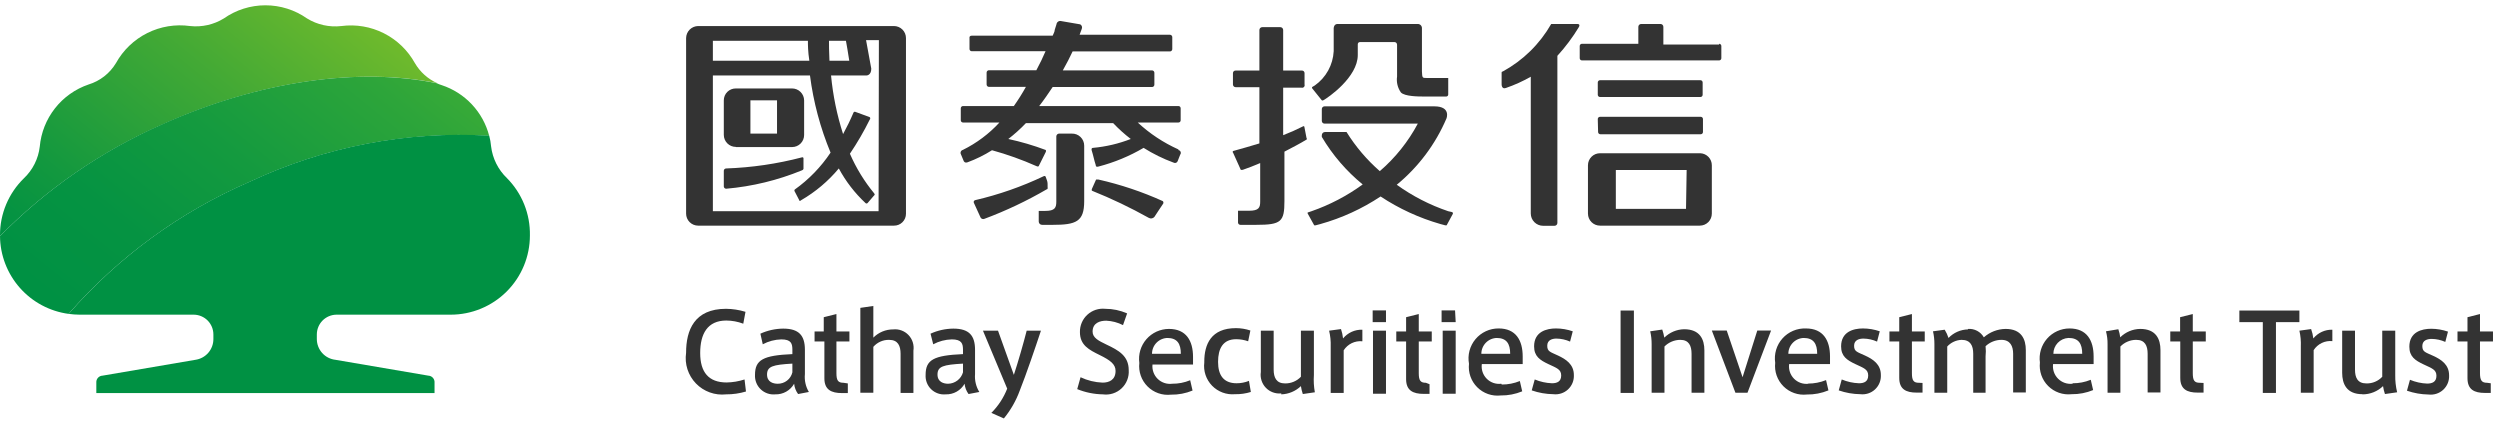
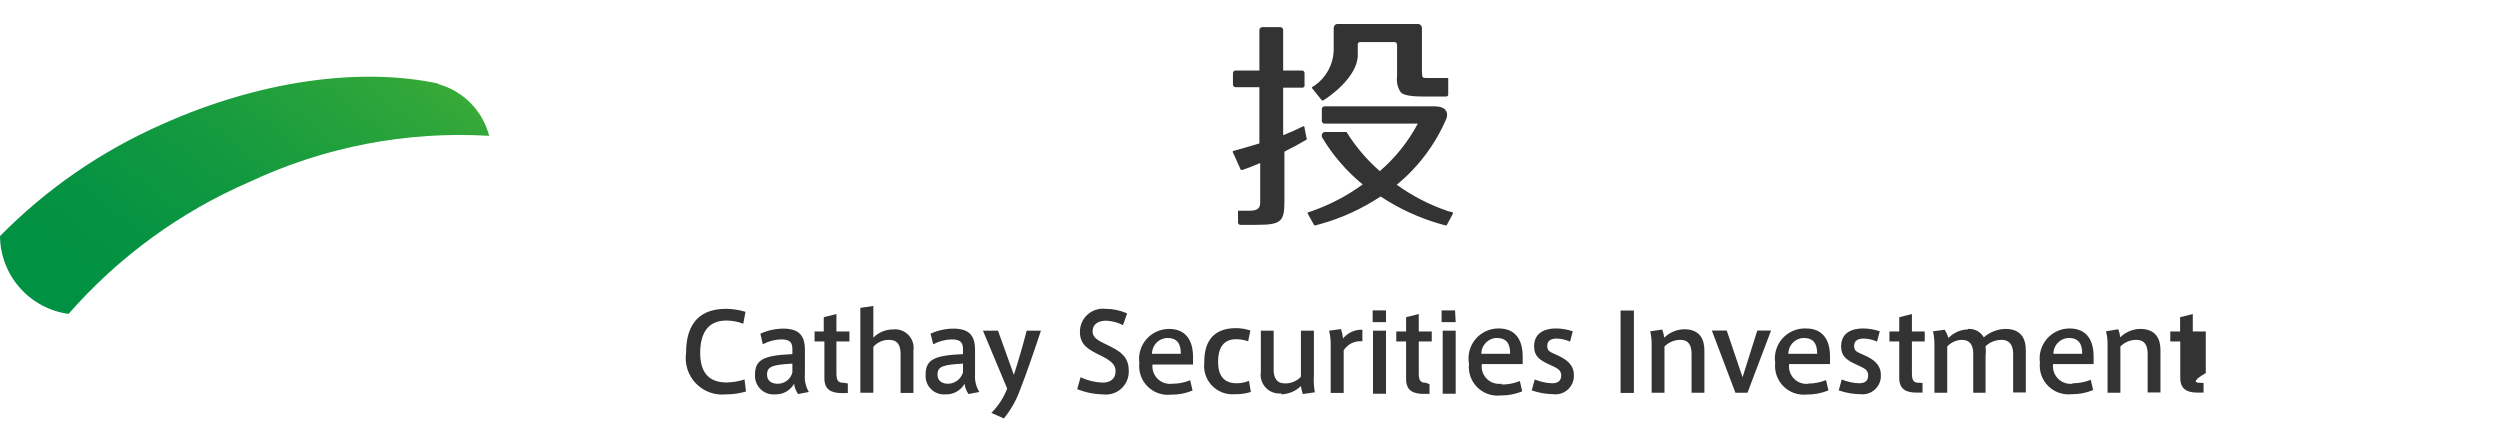
<svg xmlns="http://www.w3.org/2000/svg" width="236" height="40" viewBox="0 0 236 40" fill="none">
  <path d="M64.767 33.294C64.767 31.17 65.545 29.151 68.535 29.151C69.159 29.158 69.778 29.253 70.375 29.436L70.165 30.557C69.654 30.363 69.112 30.262 68.565 30.258C66.786 30.258 66.098 31.514 66.098 33.324C66.098 35.133 66.891 36.105 68.595 36.105C69.169 36.095 69.739 35.999 70.285 35.821L70.42 36.958C69.814 37.14 69.183 37.231 68.55 37.227C68.028 37.285 67.498 37.223 67.004 37.044C66.509 36.866 66.061 36.576 65.696 36.198C65.33 35.819 65.057 35.362 64.895 34.861C64.734 34.36 64.691 33.829 64.767 33.309V33.294ZM76.357 37.003L75.34 37.197C75.13 36.912 75.001 36.577 74.966 36.225C74.789 36.538 74.529 36.797 74.216 36.974C73.902 37.151 73.546 37.238 73.186 37.227C72.935 37.251 72.682 37.221 72.444 37.138C72.206 37.055 71.989 36.922 71.807 36.747C71.625 36.572 71.483 36.36 71.391 36.126C71.299 35.891 71.258 35.639 71.272 35.388C71.272 33.967 72.035 33.548 74.801 33.428V33.025C74.801 32.441 74.697 32.038 73.755 32.038C73.143 32.054 72.544 32.212 72.005 32.501L71.781 31.499C72.457 31.191 73.191 31.028 73.934 31.021C75.43 31.021 75.983 31.679 75.983 33.025V35.313C75.924 35.901 76.055 36.493 76.357 37.003ZM72.409 35.358C72.409 36.075 73.007 36.225 73.411 36.225C73.73 36.23 74.042 36.127 74.295 35.931C74.548 35.735 74.727 35.459 74.801 35.148V34.326C72.962 34.43 72.409 34.58 72.409 35.358ZM80.035 36.195V37.107H79.482C78.48 37.107 77.822 36.793 77.822 35.717V32.232H76.895V31.29H77.762V29.944L78.959 29.645V31.29H80.185V32.232H78.959V35.223C78.959 35.911 79.108 36.135 79.632 36.135L80.035 36.195ZM84.312 31.096C84.579 31.067 84.848 31.101 85.099 31.193C85.35 31.285 85.577 31.433 85.762 31.627C85.947 31.82 86.085 32.054 86.165 32.309C86.246 32.565 86.267 32.835 86.227 33.099V37.092H85.015V33.399C85.015 32.636 84.761 32.083 83.939 32.083C83.656 32.075 83.376 32.13 83.117 32.244C82.859 32.358 82.628 32.527 82.443 32.741V37.077H81.217V29.062L82.443 28.882V31.873C82.687 31.626 82.978 31.43 83.299 31.296C83.62 31.163 83.965 31.095 84.312 31.096ZM92.448 37.003L91.431 37.197C91.221 36.912 91.092 36.577 91.057 36.225C90.88 36.538 90.62 36.797 90.307 36.974C89.993 37.151 89.637 37.238 89.277 37.227C89.027 37.251 88.774 37.221 88.537 37.138C88.299 37.055 88.083 36.921 87.902 36.746C87.722 36.572 87.581 36.359 87.491 36.125C87.4 35.89 87.362 35.639 87.378 35.388C87.378 33.967 88.126 33.548 90.907 33.428V33.025C90.907 32.441 90.788 32.038 89.846 32.038C89.234 32.054 88.635 32.212 88.096 32.501L87.842 31.499C88.518 31.191 89.252 31.028 89.995 31.021C91.49 31.021 92.044 31.679 92.044 33.025V35.313C91.995 35.905 92.136 36.497 92.448 37.003ZM88.5 35.358C88.5 36.075 89.098 36.225 89.502 36.225C89.82 36.219 90.128 36.111 90.381 35.917C90.634 35.723 90.818 35.454 90.907 35.148V34.326C89.053 34.43 88.5 34.58 88.5 35.358ZM96.919 31.215H98.265C97.771 32.711 96.859 35.388 96.261 36.883C95.912 37.833 95.407 38.717 94.766 39.5L93.584 38.977C94.234 38.325 94.744 37.546 95.08 36.688L92.791 31.215H94.212L95.708 35.388C96.111 34.161 96.62 32.397 96.919 31.215Z" fill="#333333" />
  <path d="M106.012 30.691C105.519 30.441 104.979 30.298 104.427 30.273C103.859 30.273 103.141 30.467 103.141 31.305C103.141 31.888 103.709 32.172 104.457 32.531C105.594 33.069 106.551 33.593 106.551 34.938C106.574 35.258 106.525 35.578 106.408 35.877C106.292 36.175 106.11 36.444 105.876 36.663C105.643 36.882 105.364 37.046 105.058 37.144C104.753 37.241 104.43 37.27 104.113 37.227C103.282 37.214 102.46 37.047 101.69 36.733L102.004 35.611C102.656 35.92 103.363 36.093 104.083 36.12C104.681 36.12 105.309 35.881 105.309 35.013C105.309 34.385 104.816 34.011 103.814 33.518C102.812 33.024 101.945 32.591 101.945 31.349C101.939 31.042 101.998 30.737 102.119 30.455C102.24 30.172 102.419 29.919 102.646 29.711C102.872 29.503 103.14 29.346 103.431 29.249C103.723 29.153 104.032 29.119 104.337 29.151C105.048 29.151 105.751 29.299 106.401 29.585L106.012 30.691ZM110.648 36.224C111.233 36.23 111.812 36.118 112.353 35.895L112.577 36.868C111.933 37.135 111.241 37.267 110.543 37.256C110.14 37.301 109.731 37.255 109.348 37.121C108.964 36.987 108.616 36.768 108.329 36.48C108.041 36.193 107.822 35.845 107.688 35.461C107.554 35.078 107.507 34.669 107.553 34.266C107.497 33.866 107.528 33.458 107.643 33.071C107.758 32.684 107.955 32.327 108.219 32.022C108.484 31.717 108.812 31.473 109.179 31.305C109.546 31.138 109.945 31.051 110.349 31.05C111.979 31.05 112.622 32.172 112.622 33.697V34.415H108.794C108.769 34.664 108.801 34.915 108.887 35.15C108.973 35.385 109.111 35.598 109.291 35.772C109.471 35.946 109.688 36.077 109.925 36.155C110.163 36.234 110.415 36.257 110.663 36.224H110.648ZM110.244 31.903C109.848 31.903 109.467 32.06 109.187 32.341C108.906 32.621 108.749 33.002 108.749 33.398H111.471C111.471 32.441 111.127 31.903 110.185 31.903H110.244ZM113.684 34.146C113.684 32.501 114.327 30.976 116.675 30.976C117.137 30.977 117.597 31.053 118.036 31.2L117.826 32.217C117.461 32.087 117.077 32.021 116.69 32.022C115.448 32.022 114.985 32.905 114.985 34.161C114.985 35.417 115.508 36.18 116.735 36.18C117.134 36.181 117.53 36.104 117.901 35.955L118.08 37.002C117.597 37.152 117.092 37.223 116.585 37.212C116.187 37.248 115.786 37.195 115.411 37.056C115.037 36.917 114.698 36.696 114.419 36.41C114.141 36.123 113.931 35.777 113.803 35.398C113.676 35.02 113.635 34.617 113.684 34.221V34.146ZM120.952 37.137C120.684 37.165 120.413 37.131 120.159 37.038C119.906 36.946 119.678 36.796 119.492 36.601C119.305 36.406 119.166 36.171 119.085 35.914C119.004 35.657 118.982 35.385 119.023 35.118V31.215H120.234V34.894C120.234 35.641 120.488 36.195 121.311 36.195C121.59 36.199 121.867 36.145 122.124 36.037C122.382 35.929 122.614 35.769 122.806 35.566V31.215H124.032V35.402C123.994 35.947 124.024 36.495 124.122 37.032L122.986 37.197C122.903 36.953 122.842 36.703 122.806 36.449C122.305 36.928 121.645 37.205 120.952 37.227V37.137ZM128.608 31.125V32.217C128.264 32.182 127.917 32.243 127.605 32.393C127.294 32.544 127.03 32.778 126.844 33.069V37.092H125.618V32.71C125.636 32.207 125.585 31.704 125.468 31.215L126.59 31.065C126.687 31.351 126.753 31.647 126.784 31.948C127.004 31.68 127.284 31.466 127.6 31.323C127.916 31.18 128.262 31.113 128.608 31.125ZM130.837 30.407H129.58V29.301H130.837V30.407ZM130.837 37.167H129.61V31.215H130.837V37.167ZM134.949 36.269V37.182H134.396C133.394 37.182 132.736 36.868 132.736 35.791V32.232H131.809V31.29H132.736V29.944L133.932 29.645V31.29H135.158V32.232H133.932V35.223C133.932 35.91 134.082 36.135 134.605 36.135L134.949 36.269ZM137.417 30.407H136.086V29.301H137.357L137.417 30.407ZM137.417 37.167H136.19V31.215H137.417V37.167ZM141.768 36.299C142.353 36.302 142.932 36.19 143.473 35.97L143.697 36.942C143.053 37.208 142.361 37.34 141.664 37.331C141.26 37.376 140.851 37.33 140.468 37.196C140.084 37.061 139.736 36.842 139.449 36.555C139.161 36.268 138.943 35.92 138.808 35.536C138.674 35.153 138.628 34.744 138.673 34.34C138.598 33.931 138.614 33.511 138.72 33.109C138.827 32.708 139.02 32.334 139.287 32.016C139.554 31.697 139.888 31.442 140.265 31.267C140.643 31.092 141.054 31.003 141.469 31.005C143.099 31.005 143.742 32.127 143.742 33.652V34.37H139.884C139.85 34.62 139.874 34.875 139.954 35.115C140.034 35.354 140.168 35.572 140.346 35.751C140.524 35.931 140.741 36.067 140.979 36.149C141.218 36.231 141.473 36.257 141.723 36.224L141.768 36.299ZM141.335 31.903C140.938 31.903 140.558 32.06 140.277 32.341C139.997 32.621 139.839 33.002 139.839 33.398H142.561C142.561 32.441 142.217 31.903 141.275 31.903H141.335ZM148.214 32.247C147.809 32.065 147.371 31.968 146.928 31.962C146.554 31.962 146.06 32.082 146.06 32.636C146.06 33.189 146.344 33.219 147.077 33.563C147.81 33.907 148.573 34.385 148.573 35.402C148.585 35.655 148.543 35.907 148.448 36.142C148.352 36.376 148.207 36.587 148.022 36.76C147.837 36.932 147.616 37.062 147.375 37.14C147.135 37.218 146.88 37.242 146.628 37.212C145.936 37.202 145.249 37.081 144.595 36.853L144.879 35.821C145.396 36.038 145.948 36.159 146.509 36.18C146.972 36.18 147.376 36.03 147.376 35.447C147.376 34.864 146.957 34.744 146.165 34.37C145.372 33.996 144.819 33.637 144.819 32.695C144.819 31.305 146 31.005 146.883 31.005C147.422 31.008 147.958 31.099 148.468 31.275L148.214 32.247Z" fill="#333333" />
-   <path d="M154.24 37.092H152.983V29.316H154.24V37.092ZM156.916 31.11C157.002 31.359 157.067 31.614 157.111 31.873C157.609 31.379 158.278 31.095 158.98 31.08C160.476 31.08 160.894 32.037 160.894 33.084V37.077H159.683V33.398C159.683 32.636 159.429 32.082 158.621 32.082C158.343 32.083 158.067 32.139 157.811 32.247C157.554 32.355 157.321 32.512 157.126 32.71V37.077H155.914V32.486C155.917 32.078 155.872 31.672 155.78 31.275L156.916 31.11ZM165.889 31.2H167.19L164.962 37.077H163.825L161.597 31.2H163.003L164.498 35.611L165.889 31.2ZM170.66 36.21C171.249 36.214 171.833 36.102 172.379 35.881L172.604 36.853C171.959 37.118 171.267 37.251 170.57 37.242C170.166 37.287 169.757 37.24 169.374 37.106C168.99 36.972 168.642 36.753 168.355 36.466C168.068 36.178 167.849 35.83 167.714 35.447C167.58 35.063 167.534 34.654 167.579 34.251C167.517 33.84 167.547 33.42 167.665 33.022C167.784 32.623 167.99 32.256 168.267 31.946C168.544 31.636 168.886 31.391 169.268 31.229C169.651 31.066 170.065 30.99 170.48 31.006C172.11 31.006 172.753 32.127 172.753 33.653V34.37H168.895C168.861 34.621 168.885 34.875 168.965 35.115C169.045 35.354 169.179 35.572 169.357 35.752C169.535 35.931 169.751 36.067 169.99 36.149C170.229 36.231 170.484 36.257 170.734 36.225L170.66 36.21ZM170.316 31.903C169.919 31.903 169.539 32.06 169.258 32.341C168.978 32.621 168.82 33.002 168.82 33.398H171.542C171.542 32.441 171.198 31.903 170.256 31.903H170.316ZM177.195 32.247C176.79 32.065 176.352 31.968 175.909 31.963C175.535 31.963 175.026 32.082 175.026 32.636C175.026 33.189 175.31 33.219 176.058 33.563C176.806 33.907 177.554 34.385 177.554 35.402C177.566 35.655 177.524 35.907 177.429 36.142C177.333 36.376 177.188 36.587 177.003 36.76C176.818 36.932 176.597 37.062 176.356 37.14C176.115 37.218 175.861 37.242 175.609 37.212C174.917 37.202 174.23 37.081 173.576 36.853L173.86 35.821C174.377 36.038 174.929 36.16 175.49 36.18C175.953 36.18 176.357 36.03 176.357 35.447C176.357 34.864 175.938 34.744 175.146 34.37C174.353 33.996 173.8 33.638 173.8 32.695C173.8 31.305 174.981 31.006 175.864 31.006C176.403 31.008 176.939 31.099 177.449 31.275L177.195 32.247ZM181.487 36.15V37.062H180.933C179.931 37.062 179.288 36.748 179.288 35.671V32.232H178.361V31.29H179.288V29.944L180.485 29.645V31.29H181.696V32.232H180.485V35.223C180.485 35.911 180.634 36.135 181.143 36.135L181.487 36.15ZM185.778 31.05C186.077 31.028 186.376 31.09 186.641 31.23C186.905 31.371 187.125 31.583 187.274 31.843C187.841 31.343 188.567 31.062 189.323 31.05C190.818 31.05 191.237 32.008 191.237 33.054V37.047H190.04V33.398C190.04 32.681 189.771 32.082 188.934 32.082C188.378 32.085 187.843 32.299 187.438 32.681C187.472 32.999 187.472 33.319 187.438 33.638V37.077H186.272V33.398C186.272 32.636 186.018 32.082 185.165 32.082C184.911 32.093 184.66 32.154 184.429 32.262C184.198 32.369 183.991 32.522 183.819 32.71V37.077H182.608V32.486C182.611 32.078 182.566 31.672 182.474 31.275L183.58 31.125C183.731 31.369 183.851 31.63 183.939 31.903C184.421 31.401 185.083 31.111 185.778 31.095V31.05ZM195.663 36.18C196.248 36.185 196.827 36.073 197.368 35.851L197.592 36.823C196.948 37.089 196.256 37.221 195.559 37.212C195.155 37.257 194.746 37.211 194.363 37.076C193.979 36.942 193.631 36.723 193.344 36.436C193.056 36.148 192.838 35.8 192.703 35.417C192.569 35.033 192.523 34.624 192.568 34.221C192.512 33.821 192.543 33.414 192.658 33.027C192.773 32.64 192.97 32.282 193.235 31.977C193.5 31.672 193.827 31.428 194.194 31.261C194.561 31.093 194.96 31.006 195.364 31.006C196.994 31.006 197.637 32.127 197.637 33.653V34.37H193.809C193.778 34.62 193.804 34.873 193.885 35.112C193.966 35.35 194.1 35.566 194.278 35.745C194.455 35.923 194.67 36.059 194.908 36.143C195.145 36.226 195.398 36.254 195.648 36.225L195.663 36.18ZM195.26 31.903C194.876 31.922 194.515 32.088 194.25 32.366C193.986 32.645 193.838 33.014 193.839 33.398H196.561C196.561 32.441 196.217 31.903 195.274 31.903H195.26ZM199.97 31.08C200.058 31.327 200.118 31.583 200.15 31.843C200.652 31.345 201.327 31.061 202.034 31.05C203.529 31.05 203.948 32.008 203.948 33.054V37.047H202.737V33.398C202.737 32.636 202.483 32.082 201.66 32.082C201.381 32.081 201.105 32.137 200.849 32.245C200.592 32.352 200.359 32.511 200.165 32.71V37.077H198.953V32.486C198.959 32.077 198.909 31.67 198.804 31.275L199.97 31.08ZM208.016 36.15V37.062H207.462C206.46 37.062 205.817 36.748 205.817 35.671V32.232H204.875V31.29H205.802V29.944L206.999 29.645V31.29H208.225V32.232H206.999V35.223C206.999 35.911 207.148 36.135 207.657 36.135L208.016 36.15Z" fill="#333333" />
-   <path d="M213.609 37.092V30.407H211.396V29.316H217.063V30.407H214.85V37.092H213.609ZM220.174 31.11V32.202C219.83 32.167 219.482 32.228 219.171 32.378C218.859 32.529 218.596 32.763 218.409 33.054V37.077H217.198V32.71C217.22 32.208 217.175 31.705 217.063 31.215L218.17 31.065C218.273 31.351 218.343 31.647 218.379 31.948C218.595 31.682 218.869 31.47 219.18 31.327C219.492 31.184 219.832 31.115 220.174 31.125V31.11ZM223.015 37.212C221.52 37.212 221.101 36.24 221.101 35.193V31.215H222.312V34.894C222.312 35.642 222.552 36.195 223.389 36.195C223.668 36.202 223.946 36.15 224.204 36.041C224.462 35.933 224.694 35.771 224.884 35.567V31.215H226.111V35.402C226.101 35.951 226.161 36.499 226.29 37.032L225.139 37.197C225.056 36.954 224.996 36.703 224.959 36.449C224.437 36.952 223.74 37.23 223.015 37.227V37.212ZM230.836 32.277C230.431 32.095 229.994 31.998 229.55 31.993C229.161 31.993 228.668 32.112 228.668 32.666C228.668 33.219 228.952 33.249 229.7 33.593C230.447 33.937 231.195 34.415 231.195 35.432C231.208 35.685 231.165 35.937 231.07 36.172C230.975 36.406 230.83 36.617 230.645 36.79C230.459 36.962 230.239 37.092 229.998 37.17C229.757 37.248 229.502 37.272 229.251 37.242C228.558 37.232 227.872 37.111 227.217 36.883L227.501 35.851C228.014 36.066 228.561 36.188 229.117 36.21C229.595 36.21 229.999 36.06 229.999 35.477C229.999 34.894 229.58 34.774 228.788 34.4C227.995 34.026 227.442 33.667 227.442 32.725C227.442 31.335 228.623 31.035 229.505 31.035C230.045 31.038 230.58 31.129 231.09 31.305L230.836 32.277ZM235.128 36.18V37.092H234.575C233.573 37.092 232.93 36.778 232.93 35.701V32.232H231.988V31.29H232.93V29.944L234.111 29.645V31.29H235.338V32.232H234.111V35.223C234.111 35.911 234.276 36.135 234.784 36.135L235.128 36.18Z" fill="#333333" />
+   <path d="M154.24 37.092H152.983V29.316H154.24V37.092ZM156.916 31.11C157.002 31.359 157.067 31.614 157.111 31.873C157.609 31.379 158.278 31.095 158.98 31.08C160.476 31.08 160.894 32.037 160.894 33.084V37.077H159.683V33.398C159.683 32.636 159.429 32.082 158.621 32.082C158.343 32.083 158.067 32.139 157.811 32.247C157.554 32.355 157.321 32.512 157.126 32.71V37.077H155.914V32.486C155.917 32.078 155.872 31.672 155.78 31.275L156.916 31.11ZM165.889 31.2H167.19L164.962 37.077H163.825L161.597 31.2H163.003L164.498 35.611L165.889 31.2ZM170.66 36.21C171.249 36.214 171.833 36.102 172.379 35.881L172.604 36.853C171.959 37.118 171.267 37.251 170.57 37.242C170.166 37.287 169.757 37.24 169.374 37.106C168.99 36.972 168.642 36.753 168.355 36.466C168.068 36.178 167.849 35.83 167.714 35.447C167.58 35.063 167.534 34.654 167.579 34.251C167.517 33.84 167.547 33.42 167.665 33.022C167.784 32.623 167.99 32.256 168.267 31.946C168.544 31.636 168.886 31.391 169.268 31.229C169.651 31.066 170.065 30.99 170.48 31.006C172.11 31.006 172.753 32.127 172.753 33.653V34.37H168.895C168.861 34.621 168.885 34.875 168.965 35.115C169.045 35.354 169.179 35.572 169.357 35.752C169.535 35.931 169.751 36.067 169.99 36.149C170.229 36.231 170.484 36.257 170.734 36.225L170.66 36.21ZM170.316 31.903C169.919 31.903 169.539 32.06 169.258 32.341C168.978 32.621 168.82 33.002 168.82 33.398H171.542C171.542 32.441 171.198 31.903 170.256 31.903H170.316ZM177.195 32.247C176.79 32.065 176.352 31.968 175.909 31.963C175.535 31.963 175.026 32.082 175.026 32.636C175.026 33.189 175.31 33.219 176.058 33.563C176.806 33.907 177.554 34.385 177.554 35.402C177.566 35.655 177.524 35.907 177.429 36.142C177.333 36.376 177.188 36.587 177.003 36.76C176.818 36.932 176.597 37.062 176.356 37.14C176.115 37.218 175.861 37.242 175.609 37.212C174.917 37.202 174.23 37.081 173.576 36.853L173.86 35.821C174.377 36.038 174.929 36.16 175.49 36.18C175.953 36.18 176.357 36.03 176.357 35.447C176.357 34.864 175.938 34.744 175.146 34.37C174.353 33.996 173.8 33.638 173.8 32.695C173.8 31.305 174.981 31.006 175.864 31.006C176.403 31.008 176.939 31.099 177.449 31.275L177.195 32.247ZM181.487 36.15V37.062H180.933C179.931 37.062 179.288 36.748 179.288 35.671V32.232H178.361V31.29H179.288V29.944L180.485 29.645V31.29H181.696V32.232H180.485V35.223C180.485 35.911 180.634 36.135 181.143 36.135L181.487 36.15ZM185.778 31.05C186.077 31.028 186.376 31.09 186.641 31.23C186.905 31.371 187.125 31.583 187.274 31.843C187.841 31.343 188.567 31.062 189.323 31.05C190.818 31.05 191.237 32.008 191.237 33.054V37.047H190.04V33.398C190.04 32.681 189.771 32.082 188.934 32.082C188.378 32.085 187.843 32.299 187.438 32.681C187.472 32.999 187.472 33.319 187.438 33.638V37.077H186.272V33.398C186.272 32.636 186.018 32.082 185.165 32.082C184.911 32.093 184.66 32.154 184.429 32.262C184.198 32.369 183.991 32.522 183.819 32.71V37.077H182.608V32.486C182.611 32.078 182.566 31.672 182.474 31.275L183.58 31.125C183.731 31.369 183.851 31.63 183.939 31.903C184.421 31.401 185.083 31.111 185.778 31.095V31.05ZM195.663 36.18C196.248 36.185 196.827 36.073 197.368 35.851L197.592 36.823C196.948 37.089 196.256 37.221 195.559 37.212C195.155 37.257 194.746 37.211 194.363 37.076C193.979 36.942 193.631 36.723 193.344 36.436C193.056 36.148 192.838 35.8 192.703 35.417C192.569 35.033 192.523 34.624 192.568 34.221C192.512 33.821 192.543 33.414 192.658 33.027C192.773 32.64 192.97 32.282 193.235 31.977C193.5 31.672 193.827 31.428 194.194 31.261C194.561 31.093 194.96 31.006 195.364 31.006C196.994 31.006 197.637 32.127 197.637 33.653V34.37H193.809C193.778 34.62 193.804 34.873 193.885 35.112C193.966 35.35 194.1 35.566 194.278 35.745C194.455 35.923 194.67 36.059 194.908 36.143C195.145 36.226 195.398 36.254 195.648 36.225L195.663 36.18ZM195.26 31.903C194.876 31.922 194.515 32.088 194.25 32.366C193.986 32.645 193.838 33.014 193.839 33.398H196.561C196.561 32.441 196.217 31.903 195.274 31.903H195.26ZM199.97 31.08C200.058 31.327 200.118 31.583 200.15 31.843C200.652 31.345 201.327 31.061 202.034 31.05C203.529 31.05 203.948 32.008 203.948 33.054V37.047H202.737V33.398C202.737 32.636 202.483 32.082 201.66 32.082C201.381 32.081 201.105 32.137 200.849 32.245C200.592 32.352 200.359 32.511 200.165 32.71V37.077H198.953V32.486C198.959 32.077 198.909 31.67 198.804 31.275L199.97 31.08ZM208.016 36.15V37.062H207.462C206.46 37.062 205.817 36.748 205.817 35.671V32.232H204.875V31.29H205.802V29.944L206.999 29.645V31.29H208.225V32.232V35.223C206.999 35.911 207.148 36.135 207.657 36.135L208.016 36.15Z" fill="#333333" />
  <path d="M123.015 11.924C122.401 12.235 121.773 12.514 121.131 12.761V8.275H122.85C122.892 8.287 122.936 8.289 122.978 8.278C123.021 8.268 123.059 8.246 123.09 8.215C123.121 8.184 123.142 8.146 123.153 8.104C123.163 8.061 123.162 8.017 123.149 7.976V6.914C123.152 6.88 123.146 6.846 123.134 6.814C123.122 6.782 123.104 6.753 123.08 6.729C123.056 6.705 123.027 6.686 122.995 6.674C122.963 6.662 122.929 6.657 122.895 6.66H121.131V2.831C121.131 2.796 121.124 2.761 121.11 2.728C121.096 2.696 121.077 2.666 121.052 2.641C121.027 2.616 120.997 2.596 120.964 2.583C120.932 2.569 120.897 2.562 120.861 2.562H119.157C119.121 2.562 119.086 2.569 119.054 2.583C119.021 2.596 118.991 2.616 118.966 2.641C118.941 2.666 118.921 2.696 118.908 2.728C118.894 2.761 118.887 2.796 118.887 2.831V6.66H116.644C116.61 6.657 116.576 6.662 116.544 6.674C116.513 6.686 116.484 6.705 116.46 6.729C116.435 6.753 116.417 6.782 116.405 6.814C116.393 6.846 116.388 6.88 116.39 6.914V7.976C116.39 8.009 116.397 8.042 116.409 8.073C116.422 8.104 116.441 8.132 116.464 8.155C116.488 8.179 116.516 8.198 116.547 8.21C116.578 8.223 116.611 8.23 116.644 8.23H118.887V13.539C118.08 13.793 117.242 14.017 116.405 14.256C116.392 14.266 116.382 14.279 116.375 14.293C116.369 14.307 116.365 14.323 116.365 14.339C116.365 14.354 116.369 14.37 116.375 14.384C116.382 14.399 116.392 14.411 116.405 14.421L117.078 15.916C117.078 16.021 117.183 16.081 117.347 16.021C117.841 15.857 118.394 15.632 118.962 15.393V19.027C118.962 19.595 118.842 19.894 117.9 19.894H116.958C116.958 19.894 116.958 19.894 116.869 19.894V21.016C116.872 21.073 116.898 21.126 116.939 21.165C116.981 21.204 117.036 21.225 117.093 21.225H118.588C120.951 21.225 121.25 20.926 121.25 18.982V14.316C121.998 13.927 122.746 13.539 123.329 13.18C123.329 13.18 123.419 13.18 123.329 13L123.134 11.983C123.134 11.969 123.131 11.956 123.123 11.944C123.116 11.932 123.105 11.923 123.093 11.916C123.081 11.91 123.067 11.908 123.053 11.909C123.039 11.91 123.026 11.915 123.015 11.924ZM124.779 9.471C124.8 9.483 124.823 9.489 124.847 9.489C124.87 9.489 124.894 9.483 124.914 9.471C125.378 9.217 128.174 7.288 128.174 5.194V4.192C128.174 4.053 128.249 3.978 128.398 3.968H131.599C131.636 3.963 131.673 3.967 131.709 3.979C131.744 3.99 131.777 4.01 131.804 4.036C131.831 4.061 131.852 4.093 131.866 4.127C131.879 4.162 131.885 4.2 131.883 4.237V7.228C131.808 7.754 131.937 8.288 132.242 8.723C132.601 9.112 133.946 9.112 134.44 9.112H136.534C136.58 9.109 136.624 9.089 136.657 9.056C136.69 9.023 136.71 8.979 136.713 8.933V7.437V7.362H134.694C134.26 7.362 134.26 7.362 134.231 6.734V2.637C134.227 2.536 134.184 2.441 134.112 2.372C134.039 2.302 133.942 2.263 133.842 2.263H126.275C126.175 2.262 126.079 2.299 126.006 2.368C125.947 2.446 125.911 2.539 125.901 2.637V4.835C125.867 5.473 125.69 6.095 125.382 6.654C125.073 7.214 124.643 7.696 124.121 8.065L123.867 8.215C123.857 8.233 123.851 8.254 123.851 8.275C123.851 8.296 123.857 8.316 123.867 8.334L124.779 9.471ZM137.117 20.029L136.713 19.939C134.978 19.352 133.34 18.51 131.853 17.442C133.9 15.761 135.51 13.612 136.549 11.176C136.549 11.176 136.997 10.039 135.397 10.039H125.034C124.966 10.039 124.902 10.066 124.854 10.114C124.806 10.161 124.779 10.226 124.779 10.293V11.415C124.779 11.482 124.806 11.547 124.854 11.595C124.902 11.643 124.966 11.669 125.034 11.669H133.842C132.934 13.374 131.717 14.896 130.253 16.156C129.029 15.086 127.971 13.841 127.112 12.462H125.078C124.999 12.462 124.923 12.493 124.867 12.55C124.811 12.606 124.779 12.682 124.779 12.761C124.772 12.816 124.772 12.871 124.779 12.925C125.793 14.635 127.099 16.154 128.638 17.412C127.161 18.487 125.533 19.339 123.807 19.939L123.448 20.059C123.437 20.074 123.432 20.092 123.432 20.111C123.432 20.13 123.437 20.148 123.448 20.163L124.062 21.27C124.062 21.27 124.181 21.27 124.196 21.27L124.645 21.15C126.663 20.586 128.581 19.708 130.327 18.548C132.068 19.699 133.974 20.576 135.98 21.15L136.429 21.27C136.429 21.27 136.519 21.27 136.563 21.27L137.162 20.163L137.117 20.044V20.029Z" fill="#333333" />
-   <path d="M160.521 14.466H151.04C150.738 14.466 150.449 14.586 150.236 14.799C150.023 15.012 149.903 15.301 149.903 15.603V20.164C149.903 20.465 150.023 20.754 150.236 20.968C150.449 21.181 150.738 21.3 151.04 21.3H160.461C160.762 21.3 161.051 21.181 161.265 20.968C161.478 20.754 161.597 20.465 161.597 20.164V15.603C161.598 15.311 161.486 15.031 161.286 14.819C161.086 14.608 160.812 14.482 160.521 14.466ZM159.16 19.715H152.535V16.051H159.22L159.16 19.715ZM148.886 2.263H146.434C145.354 4.154 143.77 5.708 141.858 6.75C141.858 6.75 141.753 6.75 141.753 6.839V7.976C141.753 7.976 141.753 8.455 142.157 8.305C142.971 8.025 143.757 7.67 144.505 7.243V20.149C144.505 20.458 144.627 20.755 144.846 20.974C145.065 21.192 145.362 21.315 145.671 21.315H146.748C146.819 21.315 146.888 21.287 146.938 21.236C146.989 21.186 147.017 21.117 147.017 21.046V5.269C147.783 4.431 148.464 3.52 149.051 2.548C149.215 2.233 148.886 2.263 148.886 2.263ZM151.04 9.157H160.521C160.576 9.157 160.63 9.135 160.669 9.096C160.708 9.057 160.73 9.004 160.73 8.948V7.782C160.73 7.726 160.708 7.673 160.669 7.634C160.63 7.594 160.576 7.572 160.521 7.572H151.04C150.984 7.572 150.931 7.594 150.892 7.634C150.852 7.673 150.83 7.726 150.83 7.782V8.948C150.83 9.004 150.852 9.057 150.892 9.096C150.931 9.135 150.984 9.157 151.04 9.157ZM150.86 12.462C150.86 12.518 150.882 12.571 150.921 12.61C150.961 12.65 151.014 12.672 151.07 12.672H160.551C160.606 12.672 160.659 12.65 160.699 12.61C160.738 12.571 160.76 12.518 160.76 12.462V11.236C160.76 11.181 160.738 11.127 160.699 11.088C160.659 11.049 160.606 11.027 160.551 11.027H151.04C150.984 11.027 150.931 11.049 150.892 11.088C150.852 11.127 150.83 11.181 150.83 11.236L150.86 12.462ZM162.285 4.207H157.021V2.533C157.021 2.461 156.993 2.393 156.943 2.342C156.892 2.292 156.824 2.263 156.752 2.263H154.928C154.892 2.263 154.857 2.27 154.825 2.284C154.792 2.297 154.762 2.317 154.737 2.342C154.712 2.367 154.693 2.397 154.679 2.43C154.666 2.462 154.659 2.497 154.659 2.533V4.133H149.335C149.279 4.133 149.226 4.155 149.187 4.194C149.148 4.233 149.125 4.287 149.125 4.342V5.494C149.125 5.549 149.148 5.602 149.187 5.642C149.226 5.681 149.279 5.703 149.335 5.703H162.285C162.341 5.703 162.394 5.681 162.433 5.642C162.473 5.602 162.495 5.549 162.495 5.494V4.342C162.495 4.287 162.473 4.233 162.433 4.194C162.394 4.155 162.341 4.133 162.285 4.133V4.207Z" fill="#333333" />
-   <path d="M84.388 2.458H65.919C65.616 2.458 65.326 2.577 65.11 2.79C64.895 3.003 64.772 3.292 64.768 3.595V20.164C64.768 20.465 64.887 20.755 65.1 20.968C65.314 21.181 65.603 21.301 65.904 21.301H84.388C84.536 21.303 84.684 21.275 84.822 21.22C84.959 21.164 85.085 21.082 85.191 20.977C85.296 20.873 85.38 20.749 85.438 20.612C85.495 20.475 85.524 20.328 85.524 20.179V3.595C85.524 3.293 85.405 3.004 85.191 2.791C84.978 2.578 84.689 2.458 84.388 2.458ZM78.257 3.849H79.857C79.931 4.268 80.051 4.926 80.171 5.733H78.301C78.257 4.866 78.257 4.208 78.257 3.849ZM67.295 3.849H76.267C76.267 4.208 76.267 4.866 76.402 5.733H67.295V3.849ZM82.937 19.94H67.295V7.124H76.462C76.784 9.627 77.437 12.076 78.406 14.407C77.5 15.763 76.355 16.944 75.026 17.891C75.003 17.918 74.99 17.953 74.99 17.988C74.99 18.024 75.003 18.058 75.026 18.085L75.445 18.893C75.445 18.893 75.445 19.057 75.639 18.893C76.987 18.112 78.187 17.099 79.184 15.902C79.839 17.118 80.687 18.219 81.696 19.162C81.709 19.178 81.725 19.19 81.743 19.199C81.761 19.208 81.781 19.212 81.801 19.212C81.821 19.212 81.841 19.208 81.859 19.199C81.877 19.19 81.893 19.178 81.905 19.162L82.533 18.429C82.533 18.429 82.623 18.429 82.533 18.265C81.594 17.128 80.819 15.864 80.231 14.511C80.926 13.484 81.551 12.409 82.1 11.296C82.116 11.281 82.129 11.262 82.138 11.242C82.147 11.221 82.151 11.199 82.151 11.177C82.151 11.154 82.147 11.132 82.138 11.111C82.129 11.091 82.116 11.072 82.1 11.057L80.754 10.563C80.736 10.554 80.715 10.548 80.695 10.548C80.674 10.547 80.653 10.551 80.634 10.56C80.616 10.569 80.599 10.582 80.586 10.598C80.573 10.614 80.564 10.633 80.559 10.653C80.275 11.326 79.946 11.999 79.587 12.657C79.01 10.859 78.629 9.004 78.451 7.124H81.801C81.801 7.124 82.249 7.124 82.249 6.481L81.756 3.789H82.967L82.937 19.94ZM69.478 13.883H74.772C75.073 13.883 75.363 13.764 75.576 13.55C75.789 13.337 75.909 13.048 75.909 12.747V9.472C75.905 9.173 75.783 8.888 75.57 8.678C75.358 8.468 75.071 8.35 74.772 8.35H69.463C69.315 8.348 69.167 8.376 69.029 8.431C68.892 8.487 68.766 8.569 68.66 8.673C68.555 8.778 68.471 8.902 68.413 9.039C68.356 9.176 68.327 9.323 68.327 9.472V12.732C68.327 13.033 68.447 13.322 68.66 13.535C68.873 13.748 69.162 13.868 69.463 13.868L69.478 13.883ZM70.839 9.472H73.351V12.612H70.839V9.472ZM75.849 15.887V14.975C75.854 14.955 75.853 14.935 75.847 14.915C75.841 14.896 75.829 14.879 75.813 14.866C75.797 14.854 75.778 14.846 75.758 14.844C75.738 14.842 75.717 14.846 75.699 14.855C73.362 15.467 70.965 15.818 68.551 15.902C68.494 15.902 68.439 15.924 68.397 15.962C68.356 16.001 68.331 16.055 68.327 16.111V17.607C68.331 17.664 68.356 17.717 68.397 17.756C68.439 17.795 68.494 17.816 68.551 17.816C71.008 17.602 73.418 17.017 75.699 16.081C75.734 16.073 75.765 16.057 75.791 16.033C75.817 16.01 75.837 15.98 75.849 15.947V15.887ZM101.167 12.612H99.97C99.904 12.616 99.841 12.644 99.794 12.691C99.748 12.738 99.72 12.8 99.716 12.866V19.027C99.716 19.596 99.596 19.91 98.669 19.91H98.131C98.041 19.91 98.056 19.91 98.056 19.91V20.912C98.056 20.954 98.065 20.996 98.081 21.035C98.098 21.075 98.123 21.11 98.153 21.139C98.184 21.169 98.221 21.192 98.26 21.206C98.3 21.221 98.343 21.228 98.385 21.226H99.357C101.585 21.226 102.348 20.927 102.348 18.998V13.749C102.348 13.595 102.317 13.444 102.257 13.303C102.198 13.162 102.11 13.035 101.999 12.929C101.889 12.822 101.758 12.74 101.615 12.685C101.472 12.631 101.32 12.606 101.167 12.612ZM111.246 14.107C109.835 13.475 108.537 12.617 107.403 11.565H111.246C111.301 11.565 111.355 11.543 111.394 11.504C111.433 11.465 111.455 11.411 111.455 11.356V10.219C111.455 10.164 111.433 10.111 111.394 10.071C111.355 10.032 111.301 10.01 111.246 10.01H98.101C98.565 9.412 98.983 8.799 99.372 8.215H108.763C108.793 8.214 108.822 8.206 108.848 8.193C108.875 8.18 108.898 8.162 108.918 8.139C108.937 8.117 108.952 8.091 108.962 8.063C108.971 8.035 108.975 8.006 108.973 7.976V6.87C108.973 6.813 108.951 6.758 108.913 6.716C108.874 6.674 108.82 6.649 108.763 6.645H100.329C100.688 6.002 101.002 5.404 101.256 4.851H110.483C110.532 4.841 110.576 4.815 110.609 4.777C110.641 4.739 110.66 4.691 110.663 4.641V3.49C110.659 3.433 110.634 3.38 110.592 3.341C110.55 3.302 110.495 3.28 110.438 3.281H101.914C102.004 3.056 102.064 2.862 102.124 2.712C102.184 2.563 102.124 2.353 101.944 2.294L100.195 1.994C100.144 1.979 100.091 1.974 100.039 1.981C99.987 1.988 99.937 2.007 99.893 2.035C99.849 2.064 99.811 2.102 99.783 2.146C99.755 2.191 99.737 2.241 99.731 2.294L99.567 2.817C99.567 2.996 99.447 3.176 99.372 3.37H91.73C91.687 3.366 91.644 3.375 91.607 3.397C91.569 3.418 91.539 3.451 91.521 3.49V4.626C91.521 4.682 91.543 4.735 91.582 4.774C91.622 4.814 91.675 4.836 91.73 4.836H98.699C98.46 5.404 98.161 6.017 97.832 6.63H93.346C93.289 6.634 93.235 6.659 93.196 6.701C93.158 6.743 93.136 6.798 93.136 6.855V7.976C93.136 8.033 93.158 8.088 93.196 8.13C93.235 8.171 93.289 8.197 93.346 8.201H96.845C96.5 8.824 96.12 9.428 95.708 10.01H90.908C90.852 10.01 90.799 10.032 90.76 10.071C90.721 10.111 90.698 10.164 90.698 10.219V11.356C90.698 11.411 90.721 11.465 90.76 11.504C90.799 11.543 90.852 11.565 90.908 11.565H94.347C93.365 12.633 92.194 13.511 90.893 14.152C90.85 14.163 90.81 14.183 90.776 14.211C90.742 14.24 90.716 14.276 90.698 14.317C90.681 14.357 90.673 14.402 90.676 14.446C90.678 14.49 90.691 14.533 90.713 14.571L90.968 15.184C90.968 15.184 91.043 15.424 91.342 15.319C92.147 15.022 92.919 14.641 93.645 14.182C95.076 14.576 96.475 15.076 97.832 15.678C97.996 15.768 98.056 15.678 98.056 15.678L98.699 14.392C98.699 14.392 98.804 14.227 98.699 14.152C97.554 13.723 96.38 13.379 95.185 13.12C95.775 12.664 96.33 12.164 96.845 11.625H105.085C105.598 12.166 106.153 12.666 106.745 13.12C105.603 13.565 104.405 13.847 103.185 13.958C103.066 13.958 103.021 14.033 103.051 14.182C103.215 14.691 103.275 15.095 103.44 15.588C103.44 15.768 103.574 15.752 103.694 15.723C105.19 15.335 106.624 14.741 107.956 13.958C108.846 14.52 109.794 14.986 110.782 15.349C110.816 15.369 110.854 15.381 110.893 15.385C110.932 15.389 110.971 15.385 111.008 15.372C111.045 15.359 111.079 15.338 111.107 15.311C111.135 15.284 111.157 15.251 111.171 15.214L111.41 14.601C111.44 14.565 111.459 14.521 111.466 14.475C111.474 14.428 111.469 14.381 111.452 14.337C111.435 14.293 111.408 14.255 111.372 14.225C111.335 14.195 111.292 14.175 111.246 14.167V14.107ZM98.894 17.592C98.894 17.143 98.894 17.203 98.729 16.739C98.728 16.716 98.72 16.693 98.707 16.673C98.694 16.653 98.676 16.637 98.655 16.626C98.634 16.616 98.61 16.611 98.586 16.612C98.562 16.614 98.54 16.622 98.52 16.635C96.454 17.618 94.288 18.375 92.059 18.893C92.031 18.898 92.004 18.911 91.982 18.929C91.959 18.947 91.941 18.97 91.929 18.996C91.918 19.023 91.912 19.052 91.914 19.081C91.916 19.109 91.925 19.137 91.94 19.162L92.568 20.538C92.603 20.599 92.658 20.644 92.725 20.666C92.791 20.688 92.863 20.685 92.927 20.658C94.961 19.899 96.927 18.968 98.804 17.876C98.909 17.861 98.909 17.786 98.894 17.652V17.592ZM103.694 16.949C103.514 16.949 103.47 16.949 103.47 16.949L103.096 17.786C103.096 17.786 103.006 17.951 103.096 18.011C104.933 18.748 106.721 19.602 108.449 20.568C108.534 20.616 108.632 20.633 108.727 20.617C108.823 20.6 108.909 20.551 108.973 20.478C109.302 19.985 109.436 19.76 109.765 19.282C109.785 19.262 109.801 19.239 109.812 19.213C109.823 19.188 109.828 19.16 109.828 19.132C109.828 19.104 109.823 19.077 109.812 19.051C109.801 19.025 109.785 19.002 109.765 18.983C107.815 18.102 105.781 17.421 103.694 16.949Z" fill="#333333" />
-   <path d="M15.373 11.729C24.645 7.572 34.051 6.361 41.289 7.856C40.399 7.463 39.656 6.798 39.166 5.957C38.493 4.745 37.472 3.763 36.235 3.139C34.997 2.515 33.601 2.278 32.227 2.458C31.095 2.591 29.951 2.338 28.982 1.74C27.832 0.933 26.461 0.5 25.056 0.5C23.651 0.5 22.281 0.933 21.131 1.74C20.178 2.327 19.057 2.58 17.945 2.458C16.562 2.265 15.152 2.496 13.903 3.121C12.653 3.746 11.623 4.735 10.947 5.957C10.364 6.927 9.442 7.646 8.36 7.976C7.108 8.404 6.006 9.185 5.189 10.225C4.372 11.266 3.873 12.52 3.754 13.838C3.622 14.98 3.093 16.039 2.258 16.829C1.542 17.527 0.973 18.362 0.585 19.284C0.197 20.206 -0.002 21.197 1.35045e-05 22.198V22.287C4.407 17.823 9.624 14.24 15.373 11.729Z" fill="url(#paint0_linear_14322_41593)" />
  <path d="M23.553 17.173C30.614 13.856 38.392 12.36 46.179 12.821C45.892 11.712 45.33 10.692 44.546 9.856C43.762 9.02 42.781 8.394 41.693 8.036C41.534 7.989 41.379 7.929 41.229 7.856C33.991 6.361 24.585 7.572 15.313 11.729C9.586 14.246 4.389 17.829 0 22.287C0.016 24.085 0.68 25.817 1.869 27.166C3.058 28.514 4.693 29.389 6.475 29.63C11.172 24.26 17.006 20.005 23.553 17.173Z" fill="url(#paint1_linear_14322_41593)" />
-   <path d="M47.855 16.814C47.026 16.019 46.498 14.963 46.359 13.823C46.33 13.479 46.27 13.139 46.18 12.806C38.392 12.345 30.614 13.841 23.553 17.158C17.005 19.994 11.17 24.255 6.476 29.63C6.818 29.677 7.162 29.702 7.507 29.705H18.29C18.783 29.709 19.254 29.907 19.602 30.257C19.949 30.608 20.144 31.081 20.144 31.574V32.008C20.145 32.485 19.973 32.947 19.659 33.307C19.346 33.667 18.912 33.901 18.439 33.967L9.676 35.462C9.526 35.469 9.384 35.531 9.276 35.635C9.169 35.74 9.103 35.881 9.093 36.03V37.107H41.02V36.03C41.01 35.881 40.944 35.74 40.837 35.635C40.729 35.531 40.587 35.469 40.437 35.462L31.674 33.967C31.19 33.915 30.742 33.687 30.416 33.325C30.091 32.963 29.91 32.494 29.909 32.008V31.574C29.909 31.081 30.104 30.608 30.451 30.257C30.799 29.907 31.27 29.709 31.764 29.705H42.546C43.528 29.705 44.5 29.511 45.407 29.135C46.314 28.76 47.139 28.209 47.833 27.515C48.527 26.82 49.078 25.996 49.454 25.089C49.83 24.182 50.023 23.209 50.023 22.227C50.042 21.226 49.861 20.23 49.488 19.3C49.116 18.371 48.56 17.525 47.855 16.814Z" fill="#009143" />
  <defs>
    <linearGradient id="paint0_linear_14322_41593" x1="31.389" y1="-0.997" x2="7.567" y2="28.419" gradientUnits="userSpaceOnUse">
      <stop stop-color="#6FBA2C" />
      <stop offset="0.36" stop-color="#42A935" />
      <stop offset="0.79" stop-color="#12983F" />
      <stop offset="1" stop-color="#009143" />
    </linearGradient>
    <linearGradient id="paint1_linear_14322_41593" x1="38.852" y1="-1.894" x2="10.453" y2="33.174" gradientUnits="userSpaceOnUse">
      <stop stop-color="#45B035" />
      <stop offset="0.22" stop-color="#2DA53A" />
      <stop offset="0.52" stop-color="#149A3F" />
      <stop offset="0.78" stop-color="#059342" />
      <stop offset="1" stop-color="#009143" />
    </linearGradient>
  </defs>
</svg>